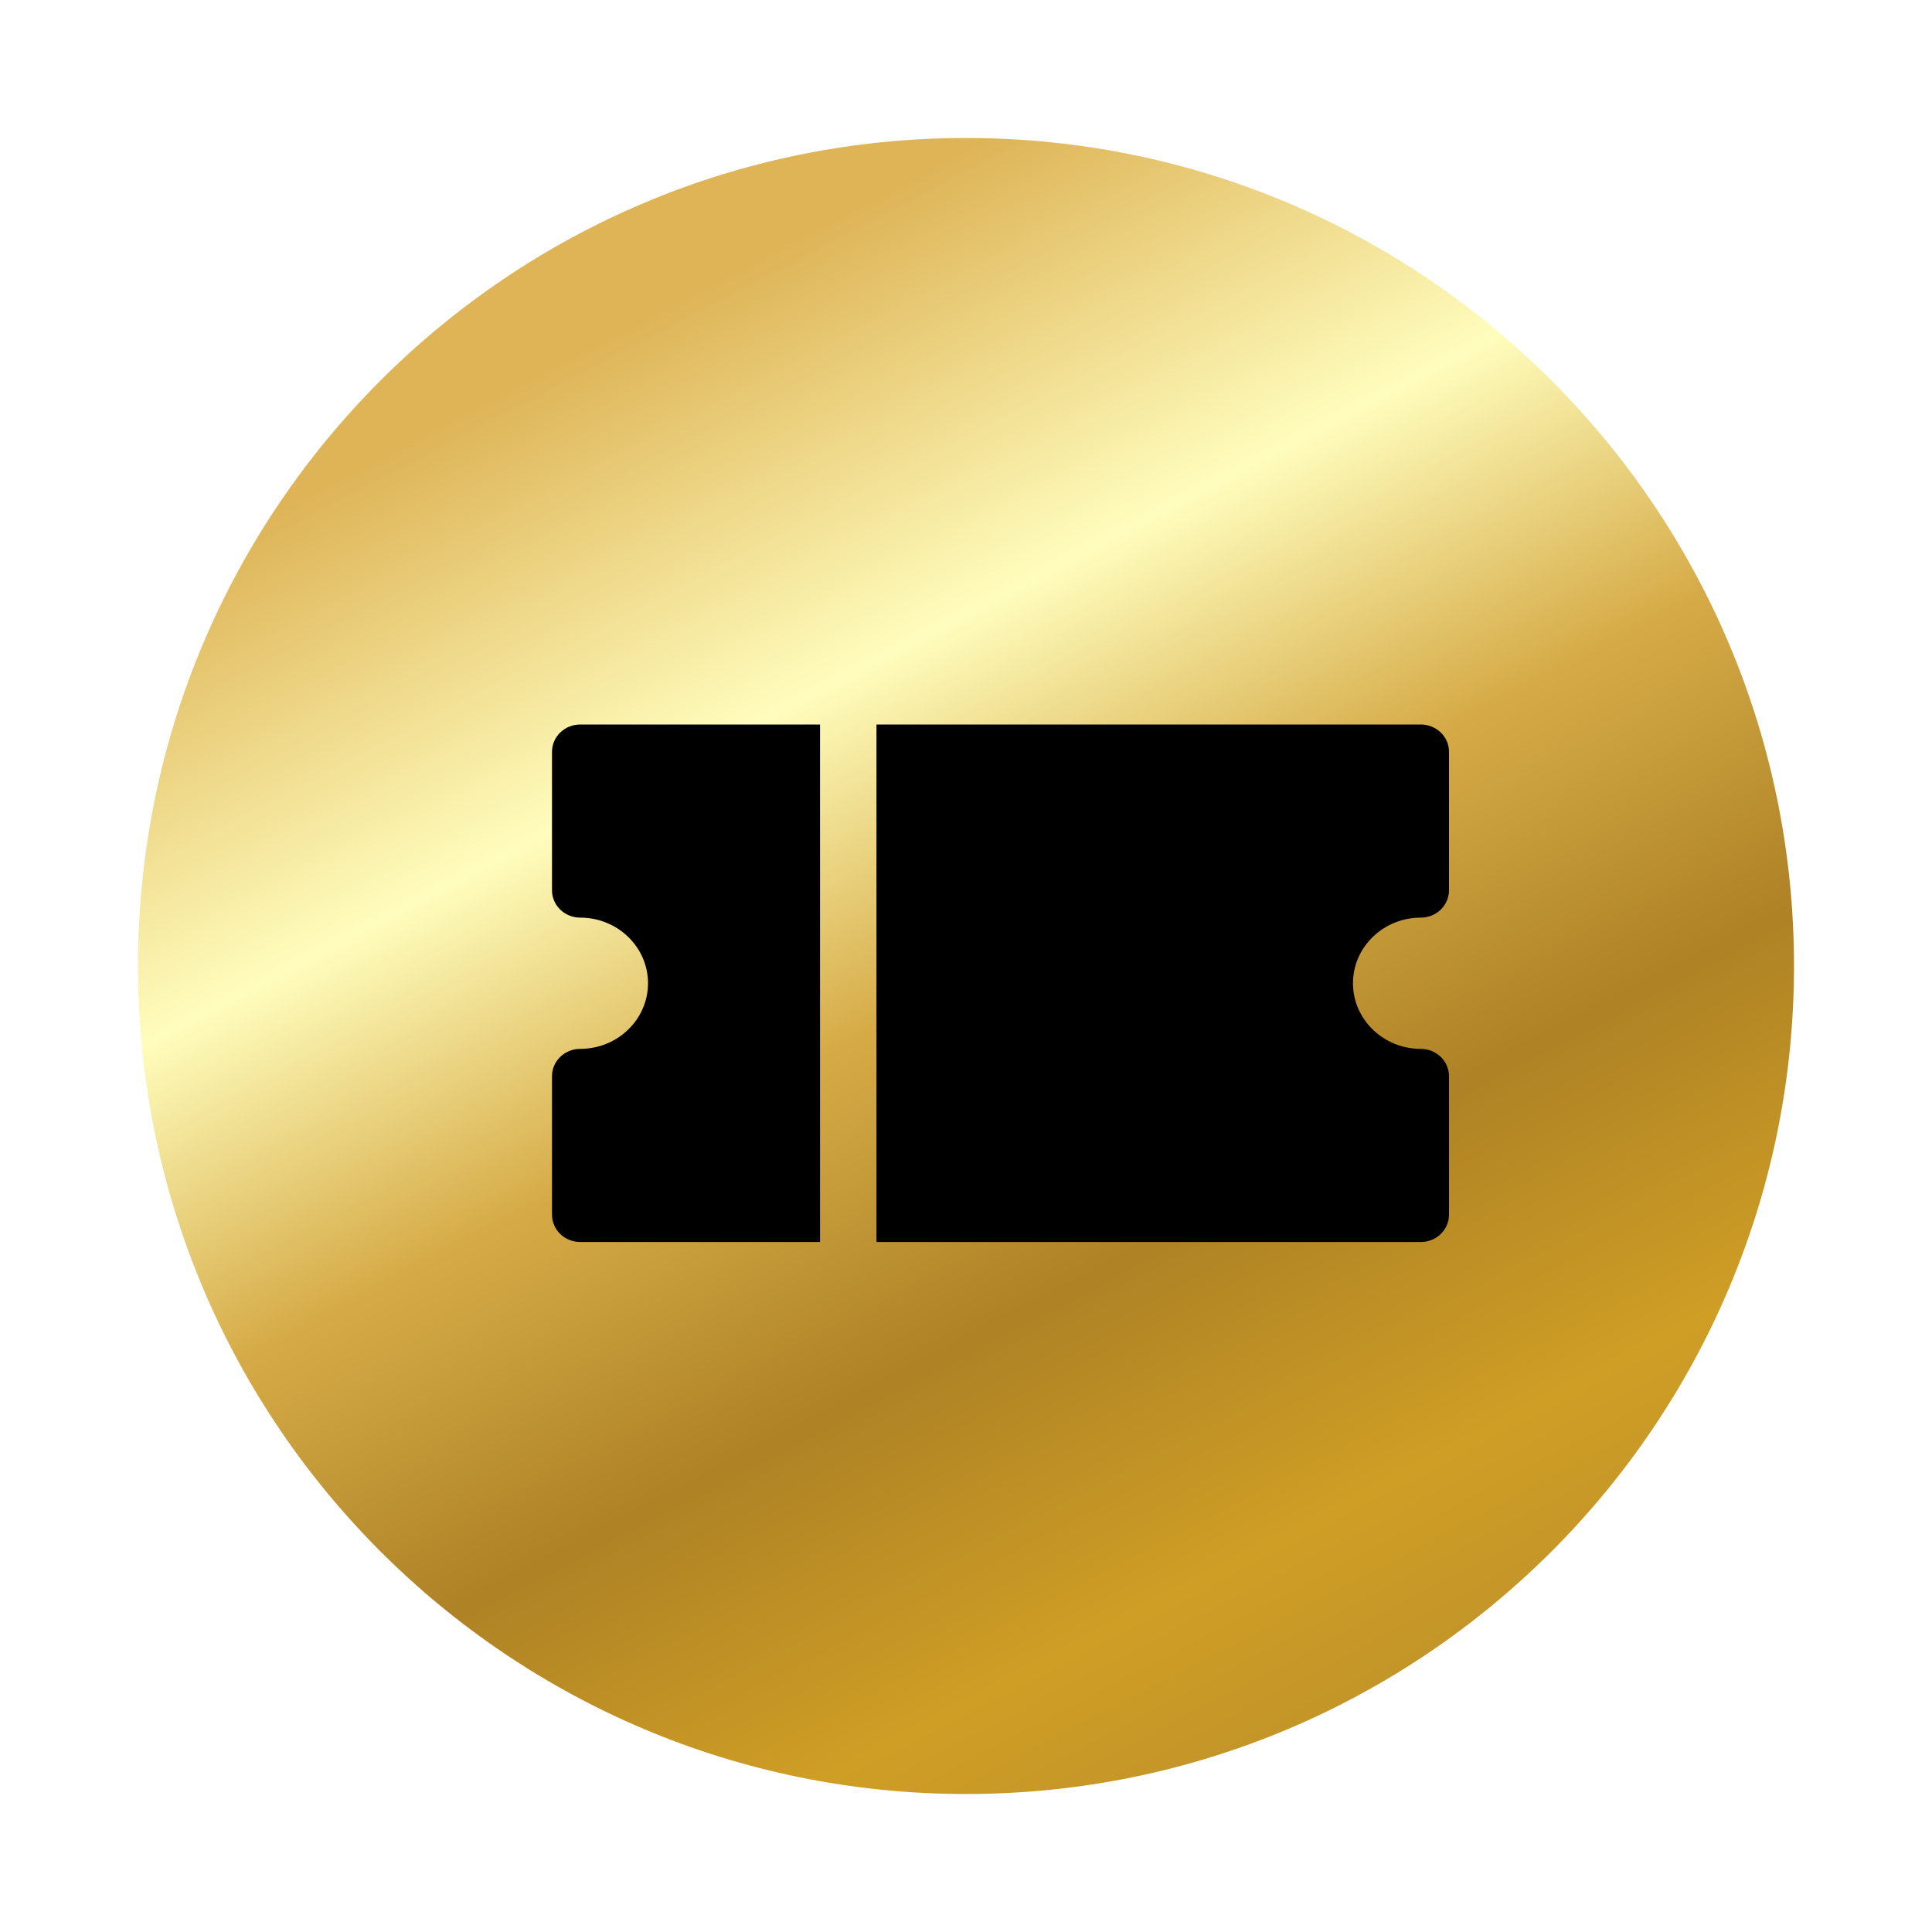
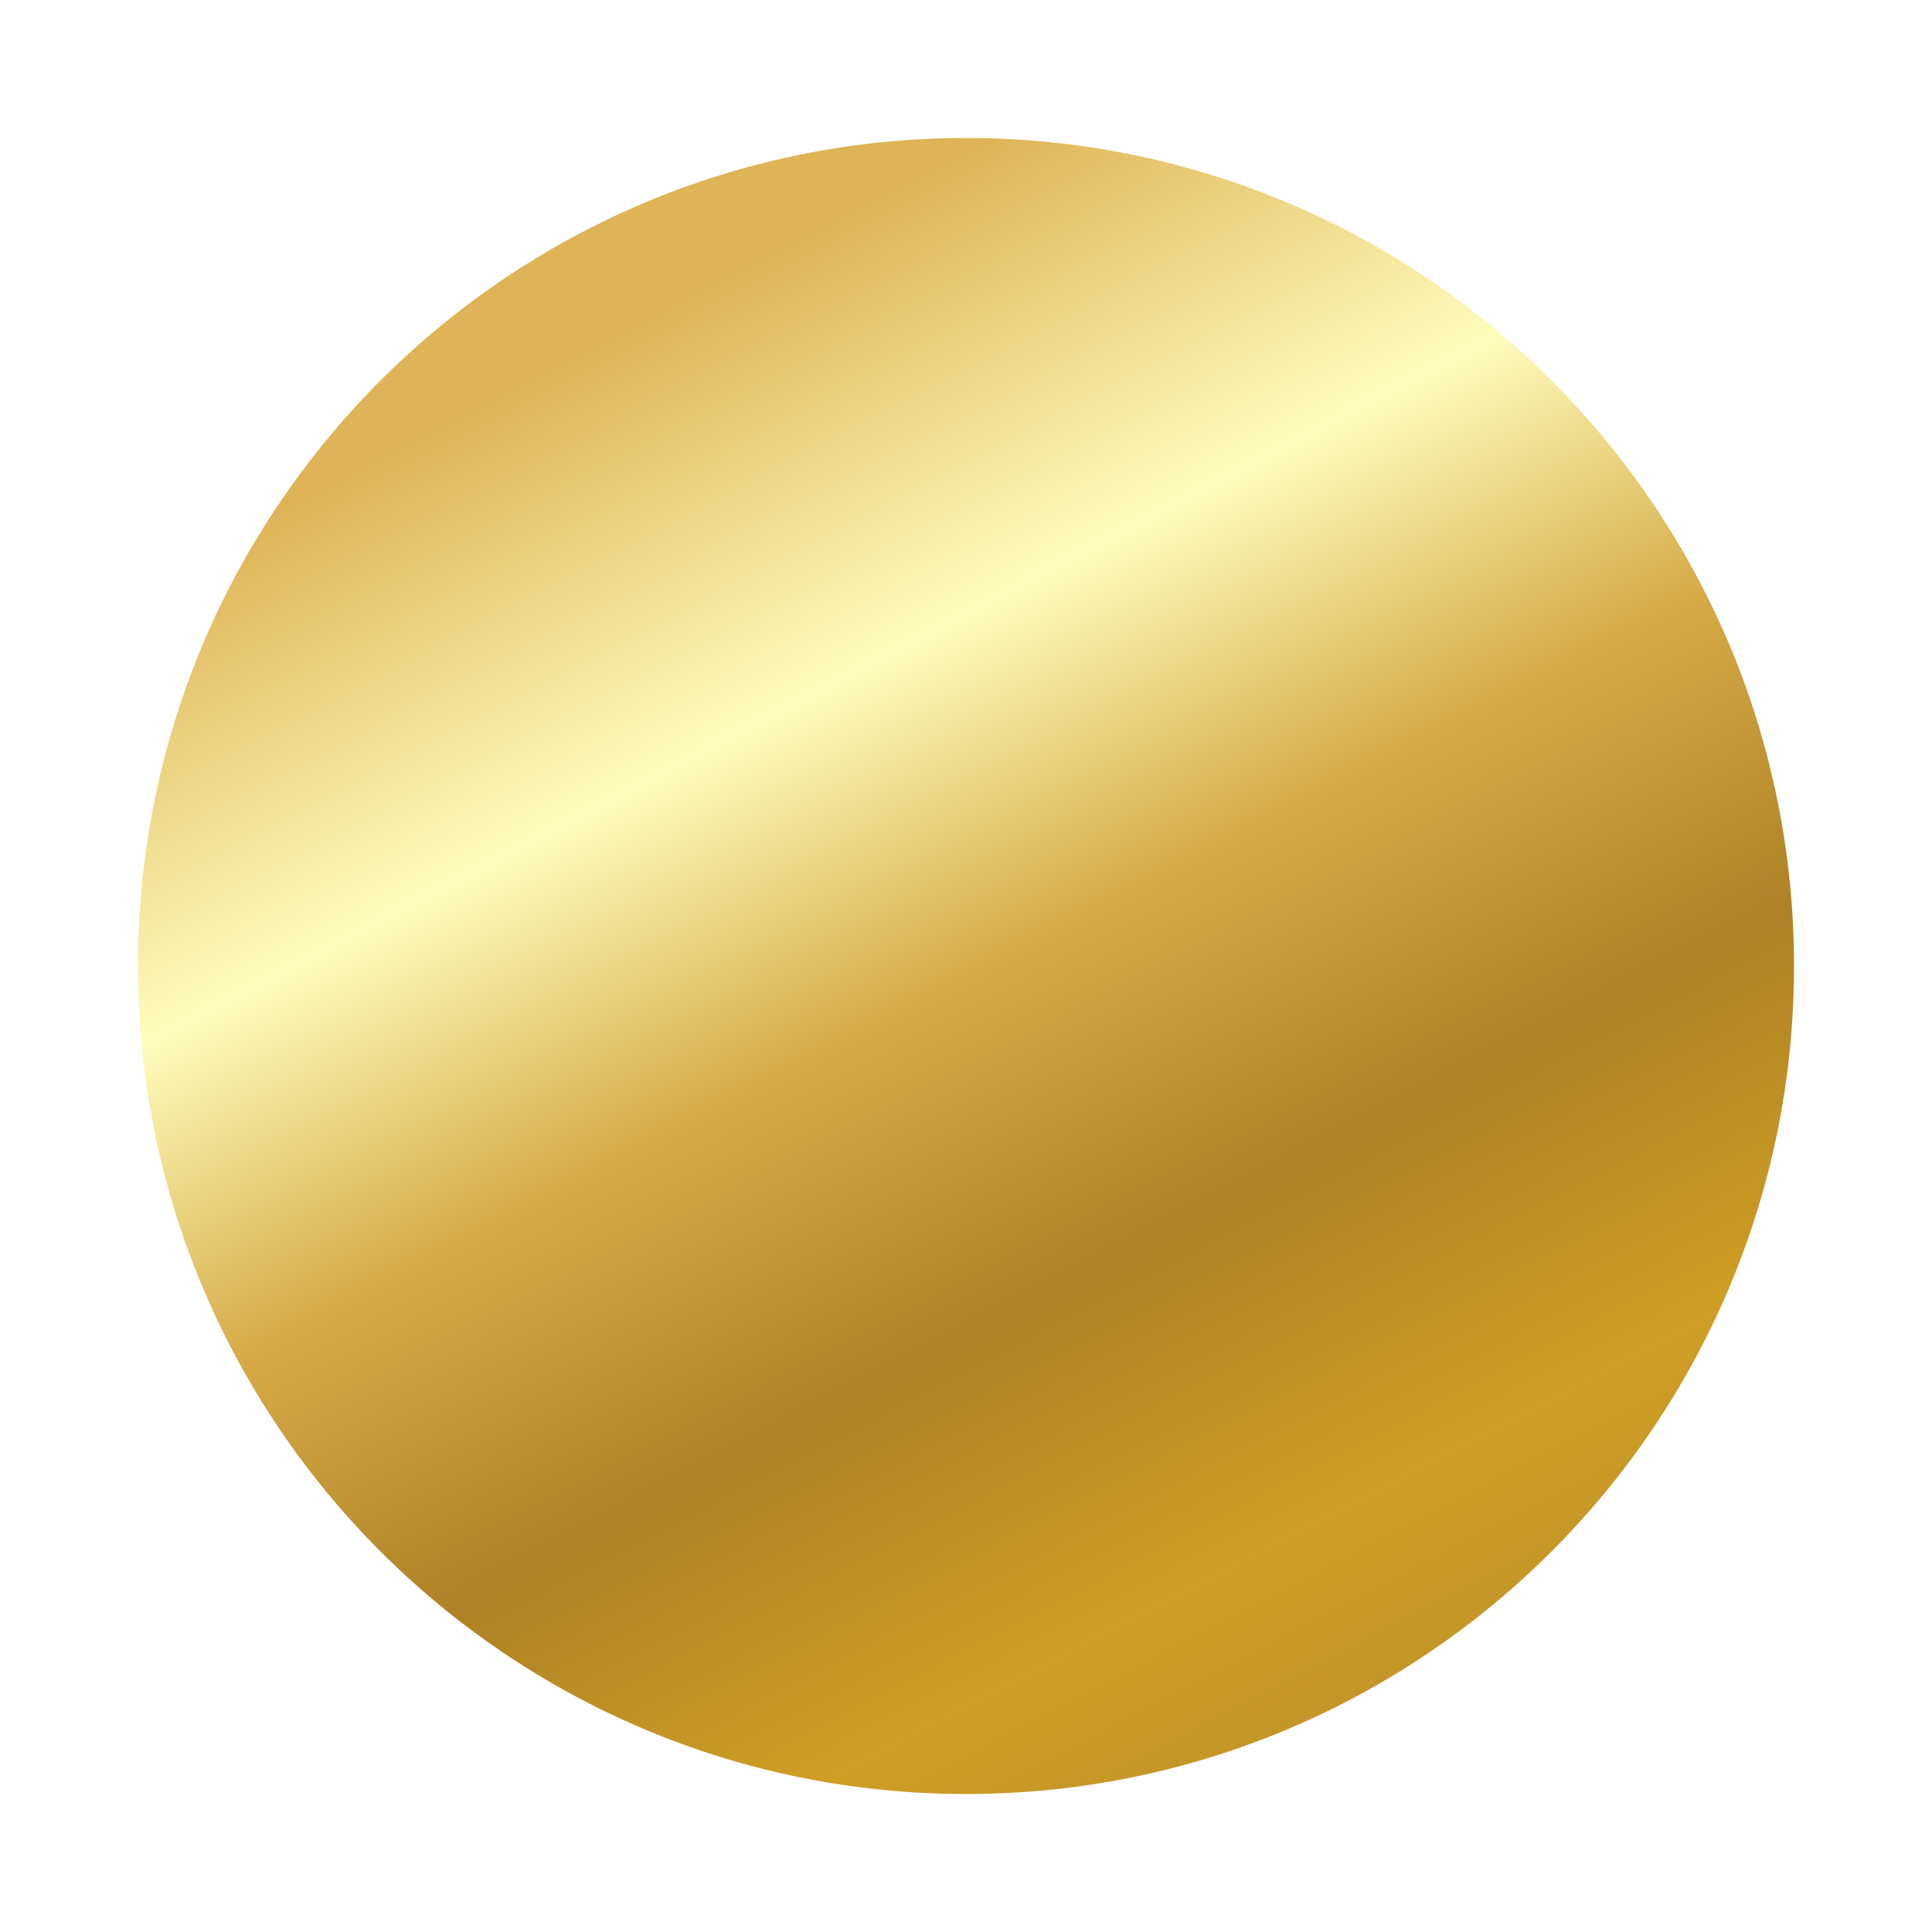
<svg xmlns="http://www.w3.org/2000/svg" width="56" height="56" viewBox="0 0 56 56" fill="none">
  <g filter="url(#filter0_d_22_367)">
    <path d="M28 48C41.255 48 52 37.255 52 24C52 10.745 41.255 0 28 0C14.745 0 4 10.745 4 24C4 37.255 14.745 48 28 48Z" fill="url(#paint0_linear_22_367)" />
    <g clip-path="url(#clip0_22_367)">
-       <path d="M23.769 17H16.818C16.366 17 16 17.354 16 17.792V21.806C16 22.243 16.366 22.598 16.818 22.598C17.902 22.598 18.783 23.451 18.783 24.5C18.783 25.549 17.902 26.402 16.818 26.402C16.366 26.402 16 26.756 16 27.194V31.208C16 31.645 16.366 32 16.818 32H23.769V17Z" fill="black" />
-       <path d="M41.182 22.598C41.634 22.598 42 22.243 42 21.806V17.792C42 17.354 41.634 17 41.182 17H25.405V32H41.182C41.634 32 42 31.646 42 31.208V27.194C42 26.757 41.634 26.402 41.182 26.402C40.098 26.402 39.217 25.549 39.217 24.5C39.217 23.451 40.098 22.598 41.182 22.598V22.598Z" fill="black" />
-     </g>
+       </g>
  </g>
  <defs>
    <filter id="filter0_d_22_367" x="0" y="0" width="56" height="56" filterUnits="userSpaceOnUse" color-interpolation-filters="sRGB">
      <feFlood flood-opacity="0" result="BackgroundImageFix" />
      <feColorMatrix in="SourceAlpha" type="matrix" values="0 0 0 0 0 0 0 0 0 0 0 0 0 0 0 0 0 0 127 0" result="hardAlpha" />
      <feOffset dy="4" />
      <feGaussianBlur stdDeviation="2" />
      <feComposite in2="hardAlpha" operator="out" />
      <feColorMatrix type="matrix" values="0 0 0 0 0 0 0 0 0 0 0 0 0 0 0 0 0 0 0.25 0" />
      <feBlend mode="normal" in2="BackgroundImageFix" result="effect1_dropShadow_22_367" />
      <feBlend mode="normal" in="SourceGraphic" in2="effect1_dropShadow_22_367" result="shape" />
    </filter>
    <linearGradient id="paint0_linear_22_367" x1="13.141" y1="8.122" x2="37.197" y2="53.998" gradientUnits="userSpaceOnUse">
      <stop stop-color="#DEB457" />
      <stop offset="0.23" stop-color="#FFFDBD" />
      <stop offset="0.41" stop-color="#D6AB47" />
      <stop offset="0.59" stop-color="#AE8225" />
      <stop offset="0.77" stop-color="#CF9E25" />
      <stop offset="1" stop-color="#B48A2D" />
    </linearGradient>
    <clipPath id="clip0_22_367">
-       <rect width="26" height="15" fill="white" transform="translate(16 17)" />
-     </clipPath>
+       </clipPath>
  </defs>
</svg>